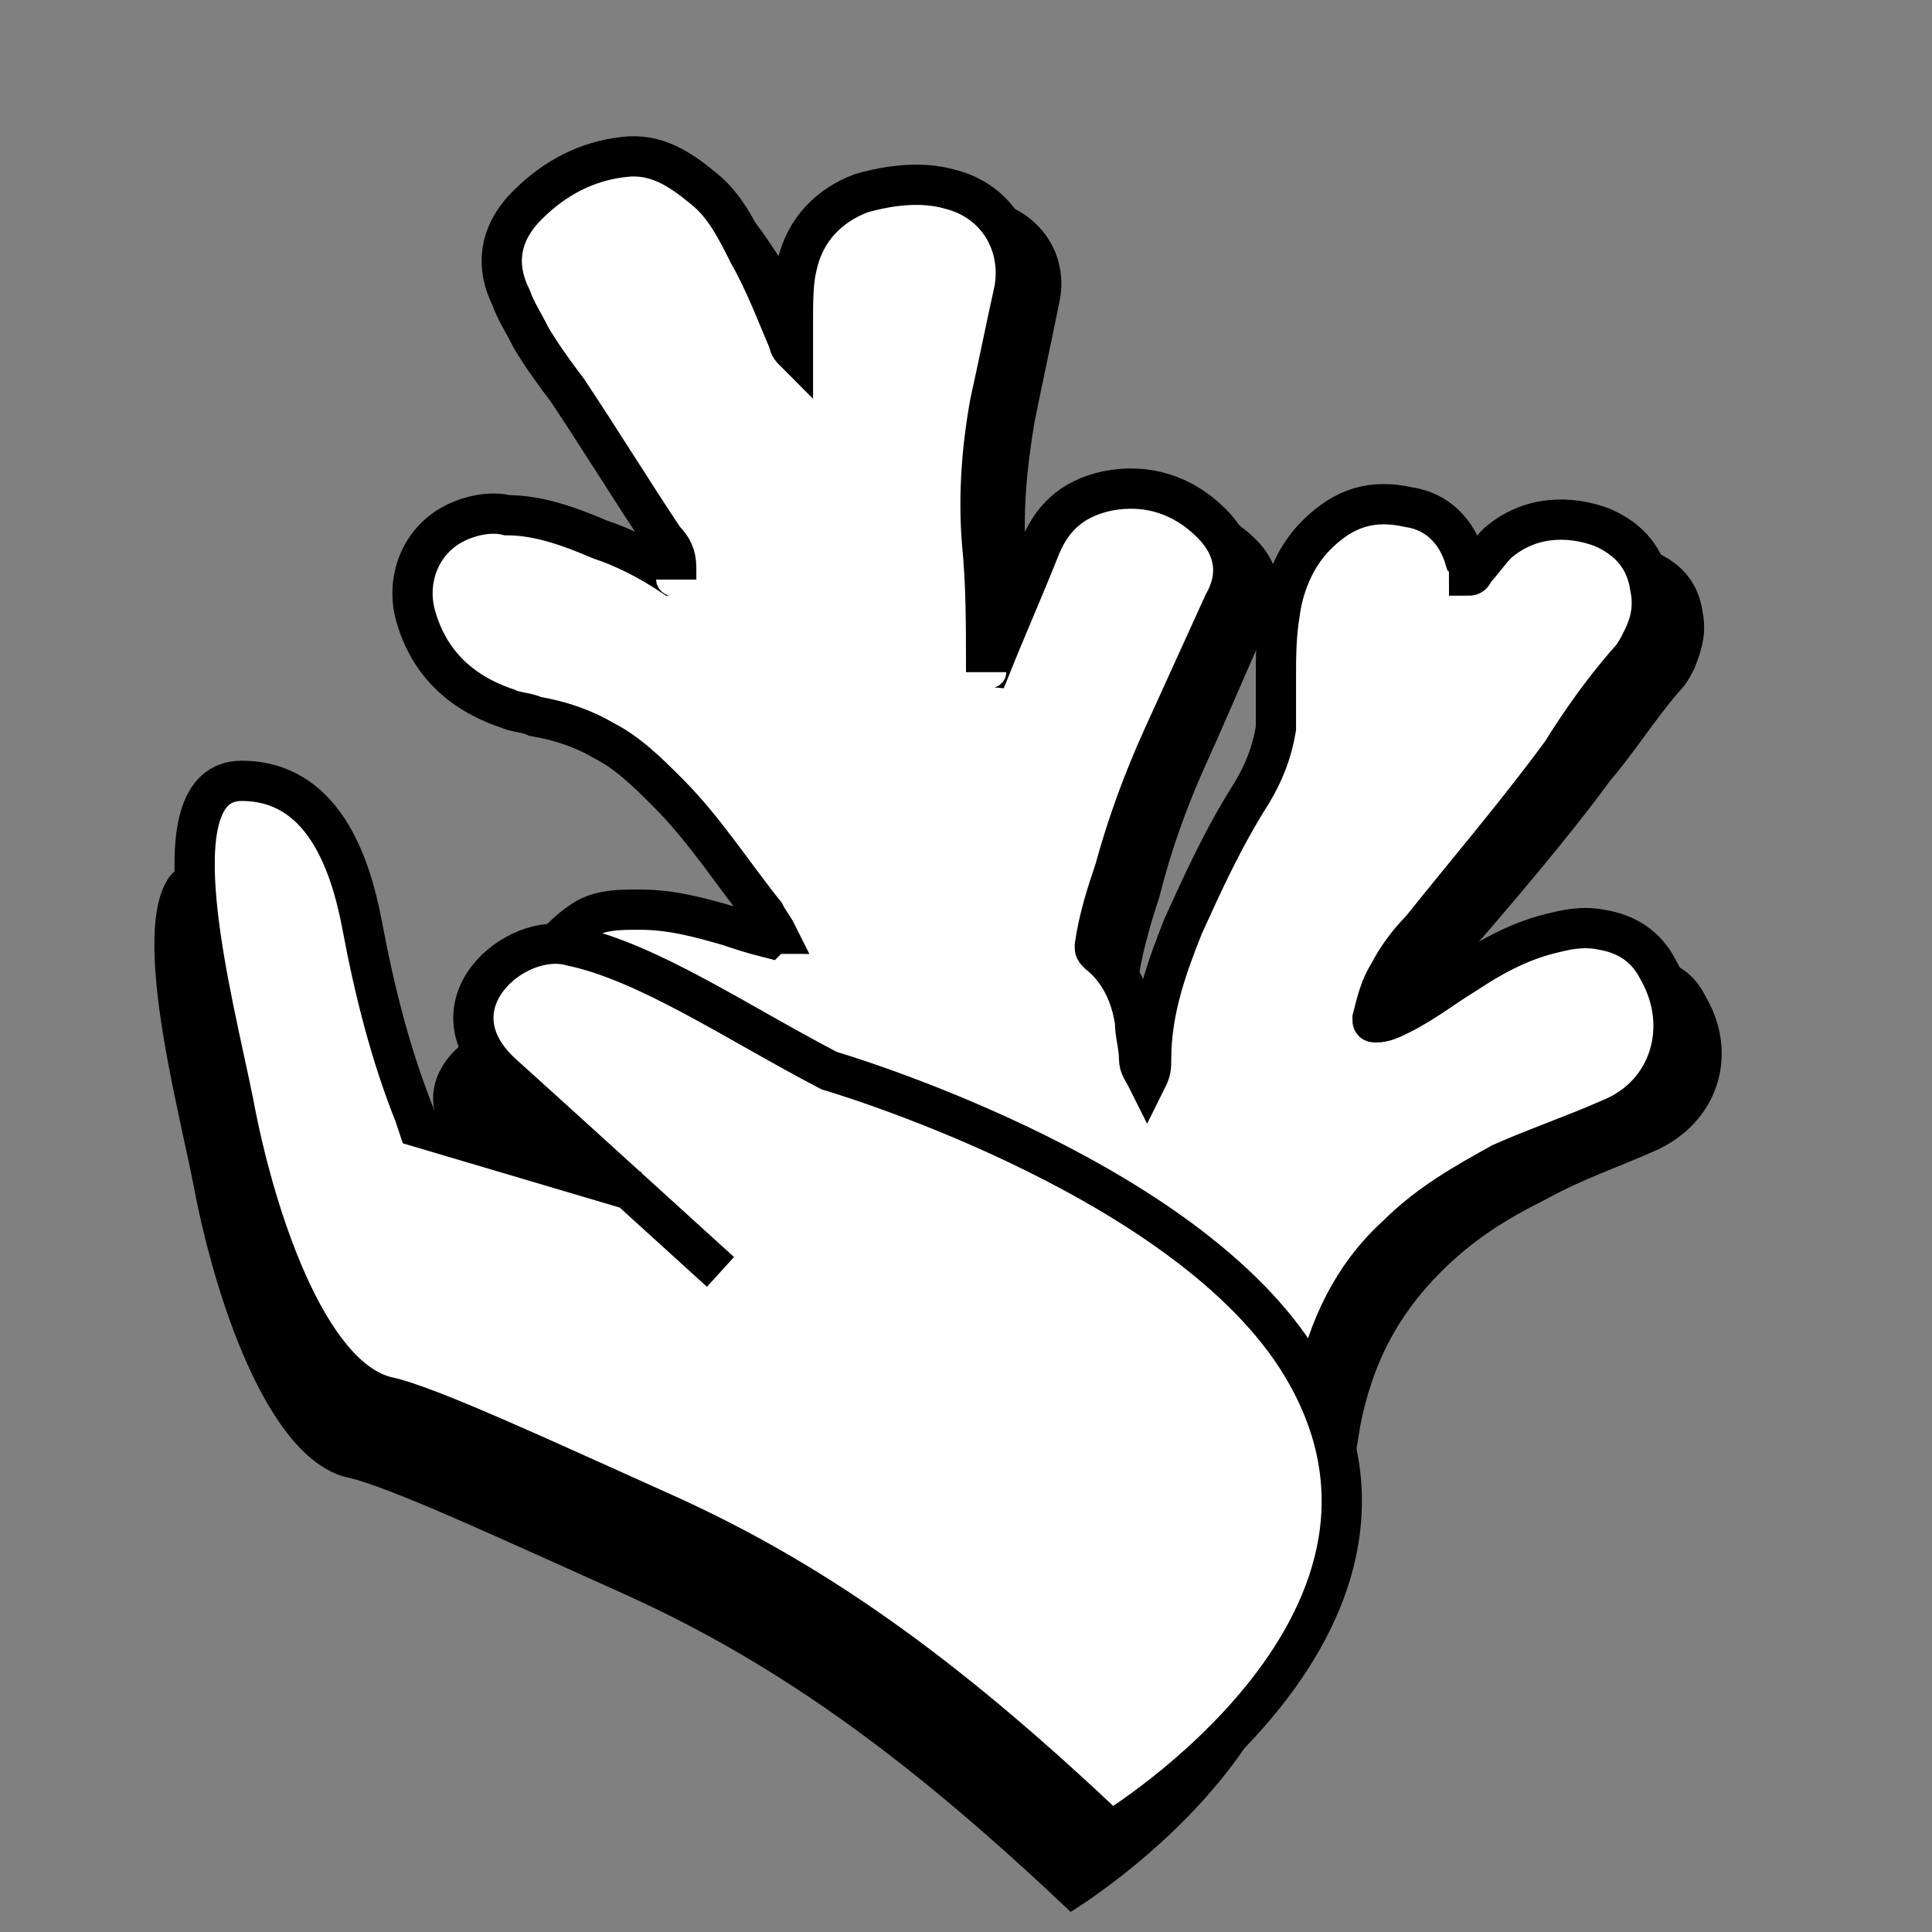
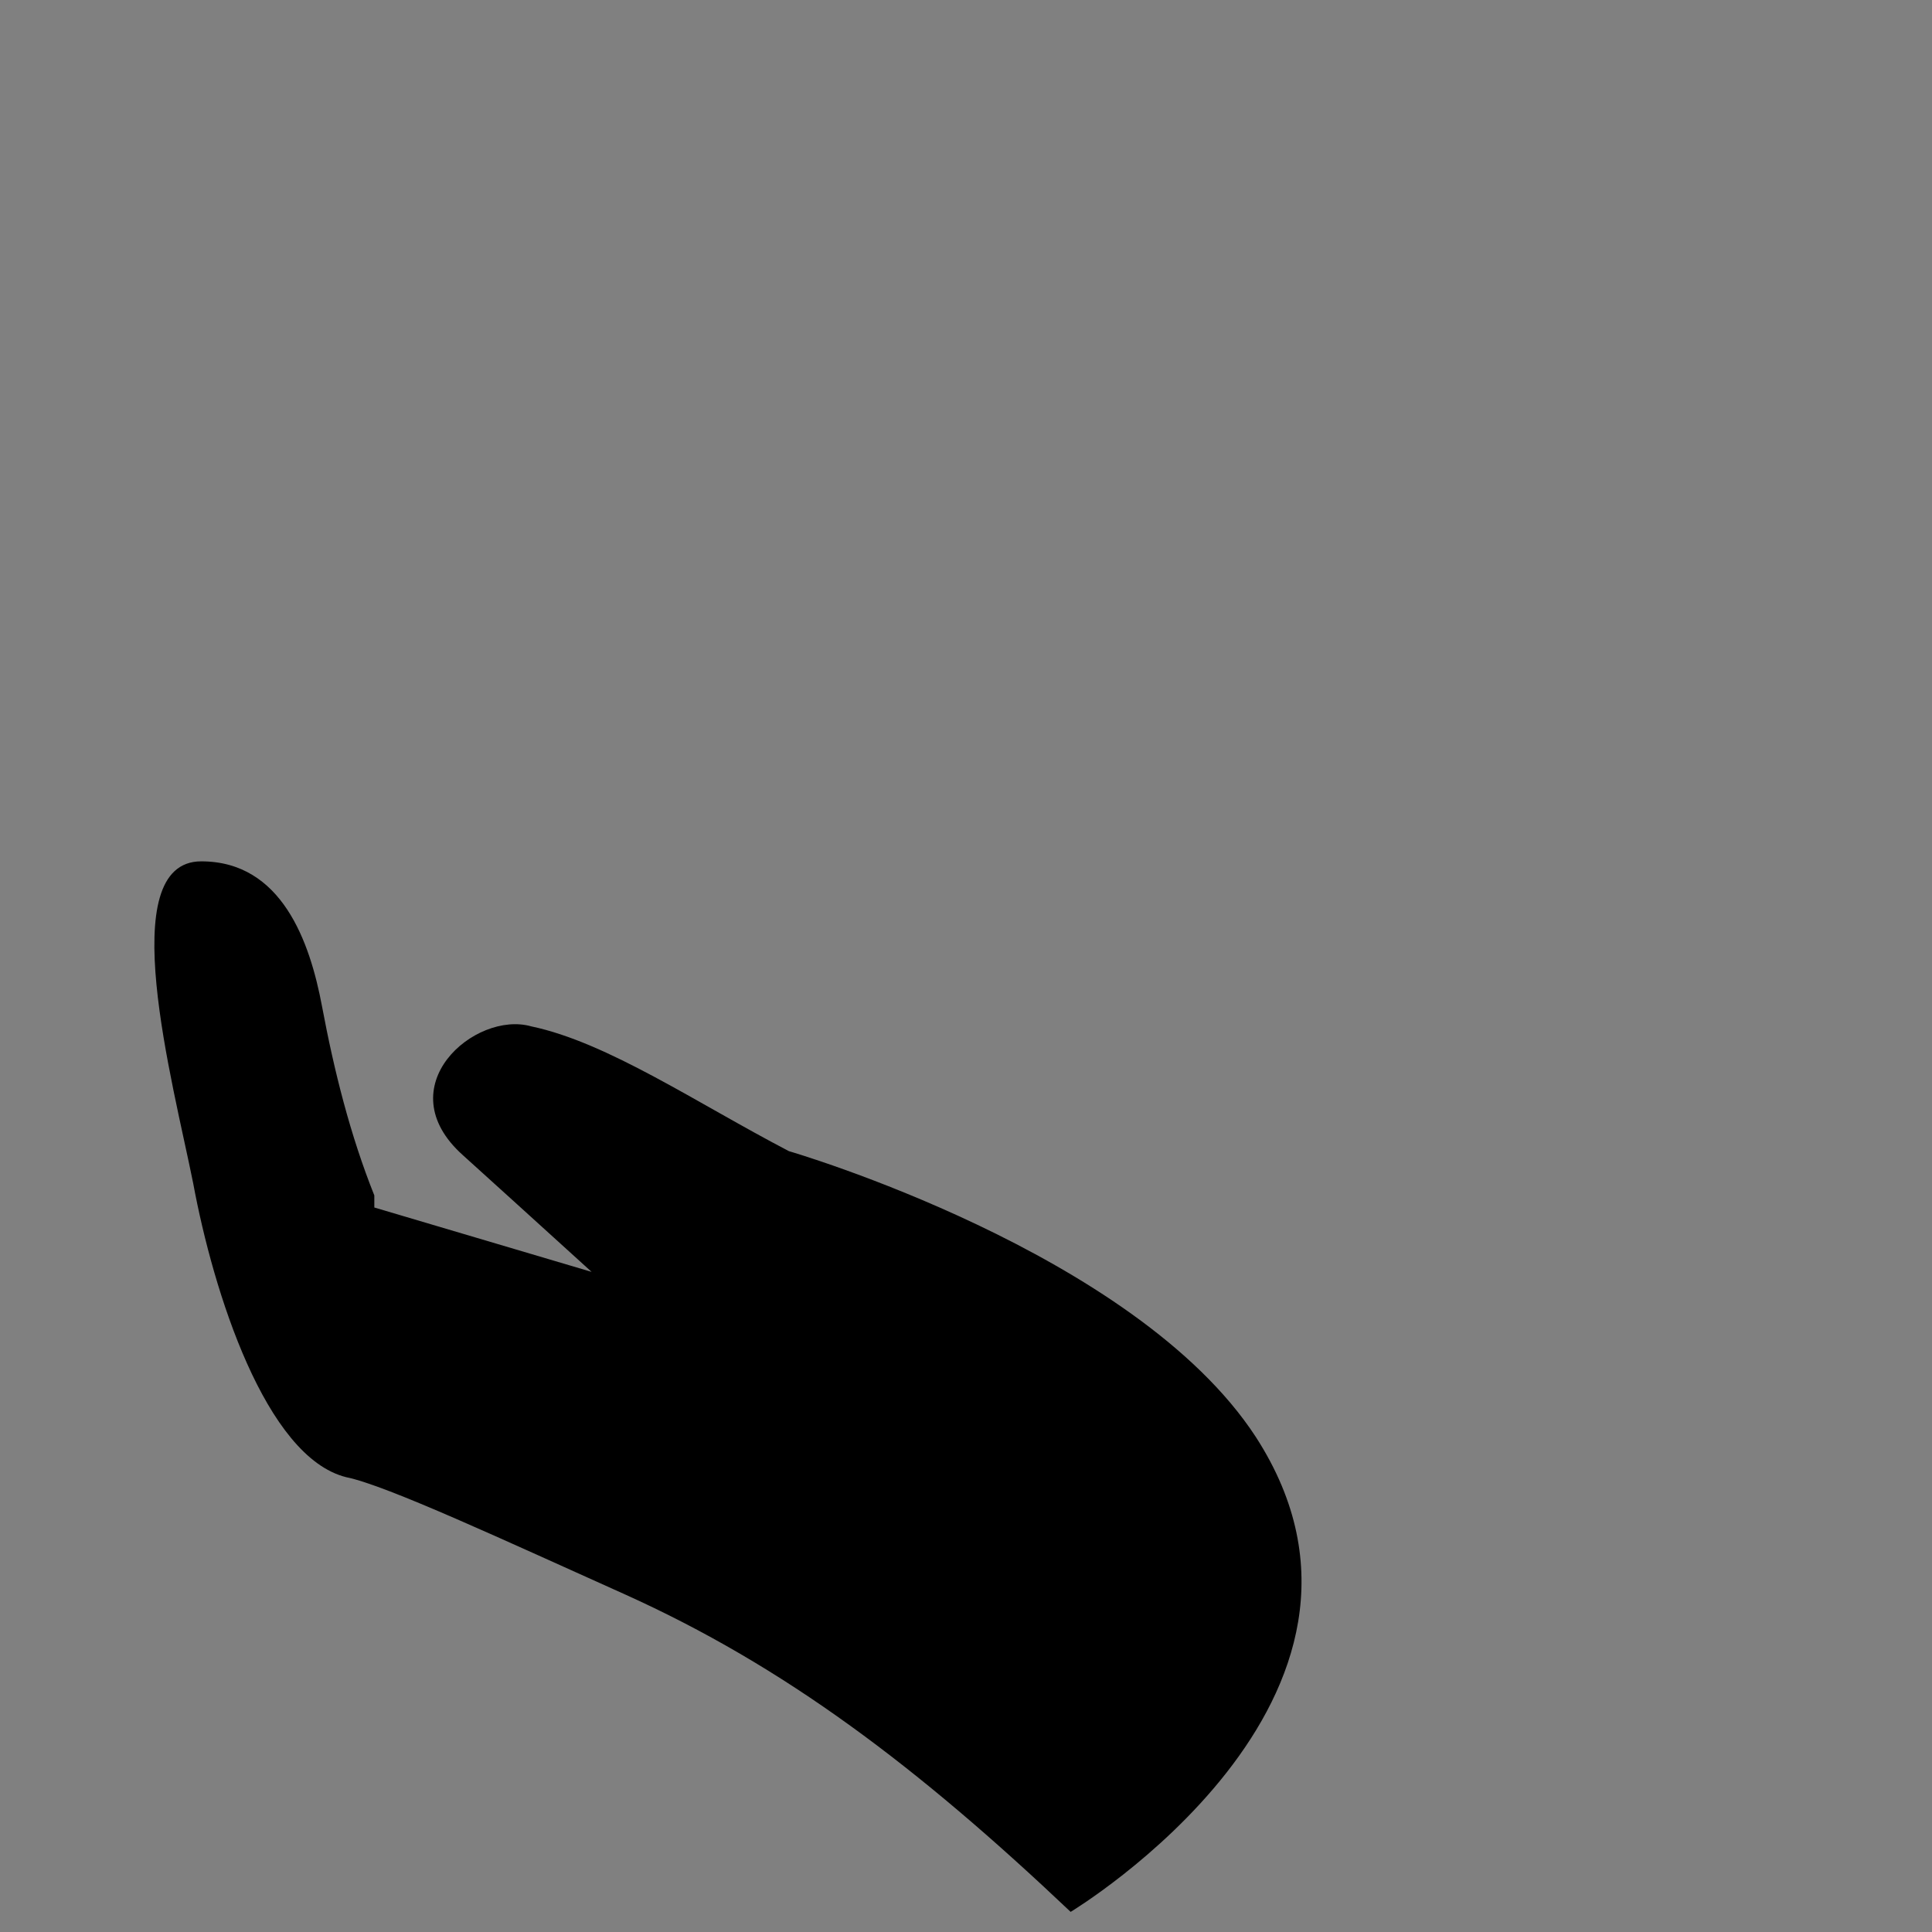
<svg xmlns="http://www.w3.org/2000/svg" id="Ebene_1" style="enable-background:new 0 0 48 48;" version="1.1" viewBox="0 0 48 48" x="0px" y="0px">
  <rect x="0" y="0" width="48" height="48" fill="#808080" stroke="none" />
  <style type="text/css">
	.st0{fill:#FFFFFF;stroke:#000000;stroke-miterlimit:10;}
</style>
  <g>
    <g>
-       <path d="M20.2,23.9c-0.1-0.2-0.2-0.4-0.3-0.5c-0.8-1.1-1.5-2.1-2.5-3c-0.5-0.5-1-1-1.6-1.4c-0.5-0.3-1.1-0.5-1.8-0.6&#10;   c-0.2-0.1-0.5-0.1-0.7-0.2c-1.2-0.4-2-1.2-2.3-2.5c-0.2-1,0.2-1.8,1-2.3c0.4-0.2,0.9-0.3,1.4-0.2c0.8,0,1.6,0.3,2.4,0.6&#10;   c0.6,0.3,1.2,0.6,1.8,0.9c0,0,0.1,0.1,0.1,0.1c0-0.1,0-0.2,0-0.3c0-0.3-0.1-0.5-0.3-0.8c-0.8-1.2-1.7-2.5-2.5-3.7&#10;   c-0.3-0.4-0.6-0.9-0.9-1.3c-0.2-0.3-0.4-0.6-0.6-1c-0.4-0.9-0.3-1.7,0.4-2.3c0.7-0.7,1.5-1.1,2.5-1.2c0.8-0.1,1.5,0.3,2,0.8&#10;   c0.5,0.5,0.8,1,1.2,1.6c0.4,0.7,0.7,1.5,1,2.3c0,0.1,0.1,0.2,0.1,0.2c0-0.2,0-0.5,0-0.7c0-0.5,0-1,0.1-1.5C21,6,21.6,5.4,22.5,5.1&#10;   C23.2,4.9,24,4.8,24.7,5c1.2,0.3,1.9,1.4,1.6,2.6c-0.2,1-0.4,1.9-0.6,2.9c-0.2,1.2-0.3,2.3-0.2,3.5c0.1,1,0.1,2.1,0.1,3.1&#10;   c0,0,0,0.1,0,0.1c0,0,0-0.1,0.1-0.1c0.4-1,0.8-2,1.2-3c0.3-0.8,0.9-1.3,1.7-1.5c1-0.2,1.9,0.1,2.6,0.8c0.6,0.6,0.7,1.3,0.3,2.1&#10;   c-0.5,1.1-1,2.3-1.5,3.4c-0.5,1.1-0.9,2.2-1.2,3.4c-0.2,0.6-0.4,1.3-0.5,1.9c0,0.1,0,0.1,0.1,0.2c0.5,0.4,0.8,1,0.9,1.7&#10;   c0,0.3,0.1,0.6,0.1,1c0,0.2,0.1,0.3,0.2,0.5c0.1-0.2,0.1-0.4,0.1-0.5c0-1.2,0.4-2.3,0.8-3.4c0.5-1.1,1-2.3,1.7-3.3&#10;   c0.3-0.5,0.5-1,0.6-1.6c0-0.4,0-0.8,0-1.3c0-0.6,0-1.1,0.1-1.7c0.1-0.7,0.4-1.4,0.9-1.9c0.7-0.7,1.5-0.9,2.4-0.7&#10;   c0.7,0.1,1.2,0.6,1.5,1.3c0.1,0.1,0.1,0.3,0.1,0.4c0,0,0.1-0.1,0.1-0.1c0.2-0.2,0.4-0.5,0.6-0.7c0.8-0.8,1.9-0.7,2.6-0.4&#10;   c0.7,0.3,1.1,0.8,1.2,1.5c0.1,0.5,0,0.9-0.2,1.4c-0.1,0.2-0.2,0.4-0.4,0.6c-0.6,0.7-1.1,1.5-1.7,2.2c-1.1,1.5-2.4,3-3.6,4.4&#10;   c-0.3,0.3-0.6,0.7-0.8,1.1c-0.2,0.4-0.3,0.7-0.4,1.1c0,0.1,0,0.1,0.1,0.1c0.2,0,0.4-0.1,0.6-0.2c0.6-0.3,1.1-0.7,1.7-1&#10;   c0.7-0.4,1.3-0.8,2.1-1c0.4-0.1,0.8-0.2,1.3-0.1c0.7,0.1,1.1,0.4,1.4,1c0.8,1.4,0.3,3.1-1.3,3.8c-0.9,0.4-1.8,0.7-2.7,1.2&#10;   c-1,0.5-1.8,1-2.6,1.8c-1.1,1.1-1.7,2.3-2,3.8c-0.2,1.3-0.5,2.6-0.8,3.9c-0.1,0.4-0.4,0.6-0.8,0.6c-1.4-0.3-2.9-0.5-4.3-0.8&#10;   c-0.4-0.1-0.7-0.2-1.1-0.4c-0.7-0.2-1.3-0.4-2-0.6c-0.3-0.1-0.5-0.3-0.5-0.6c-0.1-1.1-0.2-2.3-0.3-3.4c-0.1-1.2-0.4-2.3-1.1-3.3&#10;   c-0.8-1.1-1.8-1.8-3.1-2c-0.6-0.1-1.1-0.1-1.7-0.2c-0.9-0.1-1.9-0.2-2.8-0.5c-0.8-0.2-1.3-0.7-1.5-1.5c-0.1-0.6,0-1.1,0.3-1.6&#10;   c0.3-0.6,0.7-1,1.3-1.3c0.4-0.2,0.8-0.2,1.3-0.2c0.8,0,1.5,0.2,2.3,0.4c0.3,0.1,0.6,0.2,1,0.3C20.1,23.9,20.2,23.9,20.2,23.9z" />
-     </g>
+       </g>
  </g>
  <g>
    <g>
-       <path class="st0" d="M19.3,23.2c-0.1-0.2-0.2-0.3-0.3-0.5c-0.8-1-1.5-2.1-2.4-3c-0.5-0.5-1-1-1.6-1.3c-0.5-0.3-1.1-0.5-1.7-0.6&#10;   c-0.2-0.1-0.5-0.1-0.7-0.2c-1.2-0.4-2-1.2-2.3-2.4c-0.2-0.9,0.2-1.8,1-2.2c0.4-0.2,0.9-0.3,1.3-0.2c0.8,0,1.6,0.3,2.3,0.6&#10;   c0.6,0.2,1.2,0.5,1.8,0.9c0,0,0.1,0,0.1,0.1c0-0.1,0-0.2,0-0.3c0-0.3-0.1-0.5-0.3-0.7c-0.8-1.2-1.6-2.5-2.4-3.7&#10;   c-0.3-0.4-0.6-0.8-0.9-1.3C13,8,12.8,7.7,12.7,7.4c-0.4-0.8-0.3-1.6,0.4-2.3c0.7-0.7,1.5-1.1,2.4-1.2c0.8-0.1,1.4,0.3,2,0.8&#10;   c0.5,0.4,0.8,1,1.1,1.6c0.4,0.7,0.7,1.5,1,2.2c0,0.1,0.1,0.2,0.1,0.2c0-0.2,0-0.5,0-0.7c0-0.5,0-1,0.1-1.4&#10;   c0.2-0.9,0.8-1.5,1.6-1.8c0.7-0.2,1.5-0.3,2.2-0.1c1.2,0.3,1.8,1.4,1.6,2.5c-0.2,0.9-0.4,1.9-0.6,2.8c-0.2,1.1-0.3,2.3-0.2,3.5&#10;   c0.1,1,0.1,2,0.1,3.1c0,0,0,0.1,0,0.1c0,0,0-0.1,0.1-0.1c0.4-1,0.8-1.9,1.2-2.9c0.3-0.8,0.8-1.3,1.7-1.5c1-0.2,1.9,0.1,2.6,0.8&#10;   c0.6,0.6,0.7,1.3,0.3,2c-0.5,1.1-1,2.2-1.5,3.3c-0.5,1.1-0.9,2.2-1.2,3.3c-0.2,0.6-0.4,1.2-0.5,1.9c0,0.1,0,0.1,0.1,0.2&#10;   c0.5,0.4,0.8,1,0.9,1.7c0,0.3,0.1,0.6,0.1,0.9c0,0.2,0.1,0.3,0.2,0.5c0.1-0.2,0.1-0.3,0.1-0.5c0-1.2,0.4-2.3,0.8-3.3&#10;   c0.5-1.1,1-2.2,1.7-3.3c0.3-0.5,0.5-1,0.6-1.6c0-0.4,0-0.8,0-1.2c0-0.6,0-1.1,0.1-1.7c0.1-0.7,0.4-1.4,0.9-1.9&#10;   c0.7-0.7,1.4-0.9,2.3-0.7c0.7,0.1,1.2,0.6,1.4,1.3c0.1,0.1,0.1,0.3,0.1,0.4c0,0,0.1,0,0.1-0.1c0.2-0.2,0.4-0.5,0.6-0.7&#10;   c0.8-0.7,1.8-0.7,2.6-0.4c0.7,0.3,1.1,0.8,1.2,1.5c0.1,0.5,0,0.9-0.2,1.3c-0.1,0.2-0.2,0.4-0.4,0.6c-0.6,0.7-1.1,1.4-1.6,2.2&#10;   c-1.1,1.5-2.3,2.9-3.5,4.4c-0.3,0.3-0.6,0.7-0.8,1.1c-0.2,0.3-0.3,0.7-0.4,1.1c0,0.1,0,0.1,0.1,0.1c0.2,0,0.4-0.1,0.6-0.2&#10;   c0.6-0.3,1.1-0.7,1.6-1c0.6-0.4,1.3-0.8,2.1-1c0.4-0.1,0.8-0.2,1.3-0.1c0.6,0.1,1.1,0.4,1.4,1c0.8,1.4,0.3,3.1-1.2,3.7&#10;   c-0.9,0.4-1.8,0.7-2.7,1.1c-0.9,0.5-1.8,1-2.6,1.8c-1.1,1-1.7,2.3-2,3.7c-0.2,1.3-0.5,2.5-0.8,3.8c-0.1,0.4-0.4,0.6-0.8,0.5&#10;   c-1.4-0.3-2.8-0.5-4.2-0.8c-0.4-0.1-0.7-0.2-1.1-0.3c-0.6-0.2-1.3-0.4-1.9-0.6c-0.3-0.1-0.5-0.3-0.5-0.6c-0.1-1.1-0.2-2.2-0.3-3.3&#10;   c-0.1-1.2-0.4-2.3-1.1-3.2c-0.7-1.1-1.8-1.8-3.1-2c-0.5-0.1-1.1-0.1-1.7-0.2c-0.9-0.1-1.8-0.2-2.7-0.5c-0.8-0.2-1.3-0.7-1.4-1.5&#10;   c-0.1-0.6,0-1.1,0.3-1.6c0.3-0.6,0.7-1,1.2-1.3c0.4-0.2,0.8-0.2,1.3-0.2c0.8,0,1.5,0.2,2.2,0.4c0.3,0.1,0.6,0.2,1,0.3&#10;   C19.2,23.2,19.2,23.2,19.3,23.2z" />
-     </g>
+       </g>
  </g>
  <g id="Layer_1_1_">
</g>
  <g>
    <g>
      <g>
        <g>
          <path d="M16.9,33.6c0,0-4.4-4-5.4-4.9c-1.9-1.7,0.3-3.6,1.7-3.2c1.9,0.4,4.1,1.9,6.4,3.1c0,0,8.6,2.5,11.6,7.1&#10;     c4.2,6.5-4.6,11.8-4.6,11.8c-3.8-3.6-7.1-6.1-11.1-7.9c-2.9-1.3-5.9-2.7-6.9-2.9c-2-0.5-3.3-4.6-3.8-7.3c-0.5-2.5-2-8,0.2-8&#10;     c2,0,2.7,2,3,3.6c0.3,1.6,0.7,3.2,1.3,4.7L9.3,30l5.4,1.6" />
        </g>
      </g>
    </g>
    <g>
      <g>
        <g>
-           <path class="st0" d="M17.9,31.6c0,0-4.4-4-5.4-4.9c-1.9-1.7,0.3-3.6,1.7-3.2c1.9,0.4,4.1,1.9,6.4,3.1c0,0,8.6,2.5,11.6,7.1&#10;     c4.2,6.5-4.6,11.8-4.6,11.8c-3.8-3.6-7.1-6.1-11.1-7.9c-2.9-1.3-5.9-2.7-6.9-2.9c-2-0.5-3.3-4.6-3.8-7.3c-0.5-2.5-2-8,0.2-8&#10;     c2,0,2.7,2,3,3.6c0.3,1.6,0.7,3.2,1.3,4.7l0.1,0.3l5.4,1.6" />
-         </g>
+           </g>
      </g>
    </g>
  </g>
</svg>